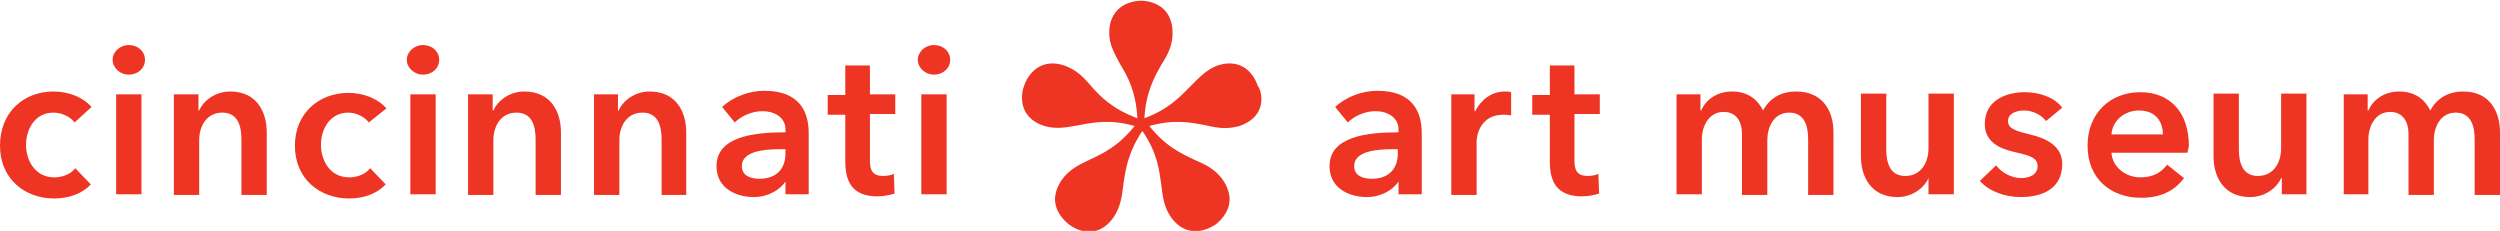
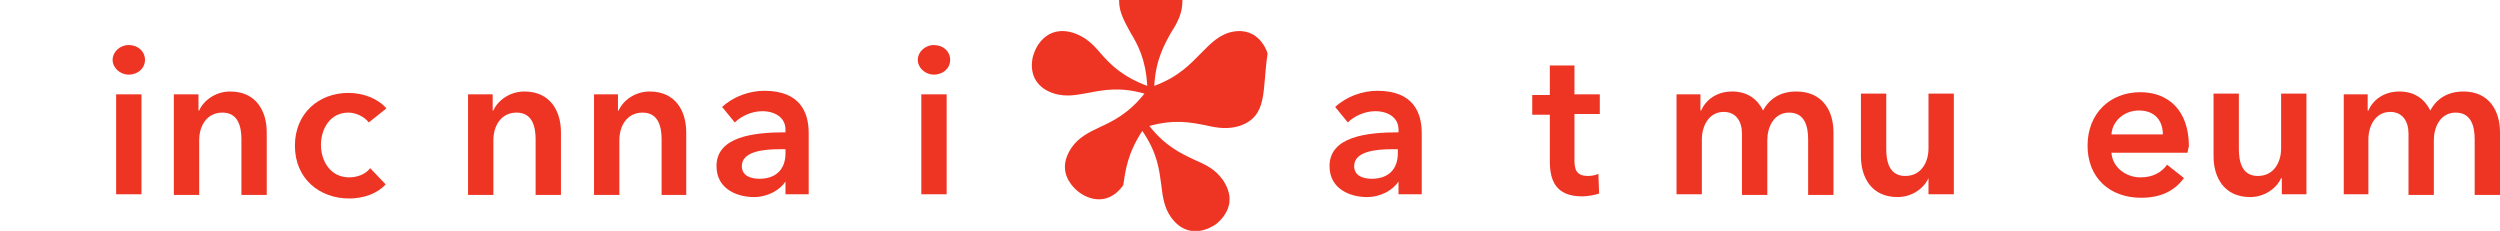
<svg xmlns="http://www.w3.org/2000/svg" version="1.1" x="0px" y="0px" viewBox="0 0 355.2 32.8" style="enable-background:new 0 0 355.2 32.8;" xml:space="preserve">
  <title>Cincinnati Art Museum</title>
  <g>
-     <path fill="#ee3524" d="M176.1,17.9c-1.7,0.5-3.1,0.3-4.8-0.1c-2.1-0.4-4.4-0.9-8,0.1c2.3,2.9,4.5,3.9,6.4,4.8c1.6,0.7,2.9,1.3,4,2.8 c0.7,1,1,2,1,2.8c0,2-1.6,3.3-2,3.6c-0.6,0.4-3.8,2.4-6.3-1c-1-1.4-1.2-2.9-1.4-4.6c-0.3-2.1-0.5-4.5-2.7-7.7 c-2.1,3.2-2.4,5.6-2.7,7.7c-0.2,1.7-0.4,3.1-1.4,4.6c-2.5,3.5-5.7,1.5-6.3,1c-0.4-0.3-2-1.6-2-3.6c0-0.8,0.3-1.8,1-2.8 c1-1.4,2.4-2.1,3.9-2.8c1.9-0.9,4.1-1.9,6.4-4.8c-3.5-1-5.9-0.5-8-0.1c-1.7,0.3-3.1,0.6-4.8,0.1c-4.1-1.3-3.2-5-2.9-5.7 c0.2-0.7,1.7-4.2,5.7-2.9c1.7,0.6,2.7,1.6,3.8,2.9c1.4,1.6,3.1,3.3,6.6,4.6c-0.2-3.7-1.3-5.8-2.4-7.6c-0.8-1.5-1.6-2.8-1.6-4.5 c0-4.3,3.8-4.6,4.5-4.6c0.8,0,4.5,0.3,4.5,4.6c0,1.8-0.7,3.1-1.6,4.5c-1,1.8-2.2,3.9-2.4,7.6c3.5-1.3,5.1-3.1,6.6-4.6 c1.2-1.2,2.2-2.3,3.8-2.9c4.1-1.3,5.5,2.2,5.7,2.9l0,0C179.3,12.9,180.2,16.5,176.1,17.9" />
-     <path fill="#ee3524" d="M10.6,17.4C10,16.6,8.8,16,7.6,16c-2.6,0-3.9,2.3-3.9,4.6c0,2.2,1.3,4.6,4,4.6c1.1,0,2.3-0.4,3-1.3l2.2,2.3 c-1.2,1.3-3.1,2-5.2,2c-4.2,0-7.7-2.8-7.7-7.5C0,15.9,3.4,13,7.6,13c2.1,0,4.2,0.8,5.4,2.2L10.6,17.4z" />
+     <path fill="#ee3524" d="M176.1,17.9c-1.7,0.5-3.1,0.3-4.8-0.1c-2.1-0.4-4.4-0.9-8,0.1c2.3,2.9,4.5,3.9,6.4,4.8c1.6,0.7,2.9,1.3,4,2.8 c0.7,1,1,2,1,2.8c0,2-1.6,3.3-2,3.6c-0.6,0.4-3.8,2.4-6.3-1c-1-1.4-1.2-2.9-1.4-4.6c-0.3-2.1-0.5-4.5-2.7-7.7 c-2.1,3.2-2.4,5.6-2.7,7.7c-2.5,3.5-5.7,1.5-6.3,1c-0.4-0.3-2-1.6-2-3.6c0-0.8,0.3-1.8,1-2.8 c1-1.4,2.4-2.1,3.9-2.8c1.9-0.9,4.1-1.9,6.4-4.8c-3.5-1-5.9-0.5-8-0.1c-1.7,0.3-3.1,0.6-4.8,0.1c-4.1-1.3-3.2-5-2.9-5.7 c0.2-0.7,1.7-4.2,5.7-2.9c1.7,0.6,2.7,1.6,3.8,2.9c1.4,1.6,3.1,3.3,6.6,4.6c-0.2-3.7-1.3-5.8-2.4-7.6c-0.8-1.5-1.6-2.8-1.6-4.5 c0-4.3,3.8-4.6,4.5-4.6c0.8,0,4.5,0.3,4.5,4.6c0,1.8-0.7,3.1-1.6,4.5c-1,1.8-2.2,3.9-2.4,7.6c3.5-1.3,5.1-3.1,6.6-4.6 c1.2-1.2,2.2-2.3,3.8-2.9c4.1-1.3,5.5,2.2,5.7,2.9l0,0C179.3,12.9,180.2,16.5,176.1,17.9" />
    <path fill="#ee3524" d="M16.5,13.4h3.6v14.2h-3.6V13.4z M18.3,6.4c1.3,0,2.3,0.9,2.3,2.1c0,1.2-1,2.1-2.3,2.1c-1.3,0-2.3-1-2.3-2.1 S17,6.4,18.3,6.4" />
    <path fill="#ee3524" d="M24.8,13.4h3.4v2.3h0.1c0.6-1.4,2.3-2.7,4.4-2.7c3.7,0,5.2,2.8,5.2,5.8v8.9h-3.6v-7.9c0-1.7-0.4-3.8-2.7-3.8 c-2.3,0-3.3,2-3.3,3.9v7.8h-3.6V13.4z" />
    <path fill="#ee3524" d="M52.4,17.4c-0.6-0.8-1.8-1.4-2.9-1.4c-2.6,0-3.9,2.3-3.9,4.6c0,2.2,1.3,4.6,4,4.6c1.1,0,2.3-0.4,3-1.3l2.2,2.3 c-1.2,1.3-3.1,2-5.2,2c-4.2,0-7.7-2.8-7.7-7.5c0-4.6,3.4-7.5,7.6-7.5c2.1,0,4.2,0.8,5.4,2.2L52.4,17.4z" />
-     <path fill="#ee3524" d="M58.3,13.4h3.6v14.2h-3.6V13.4z M60.1,6.4c1.3,0,2.3,0.9,2.3,2.1c0,1.2-1,2.1-2.3,2.1c-1.3,0-2.3-1-2.3-2.1 S58.8,6.4,60.1,6.4" />
    <path fill="#ee3524" d="M66.6,13.4H70v2.3h0.1c0.6-1.4,2.3-2.7,4.4-2.7c3.7,0,5.2,2.8,5.2,5.8v8.9h-3.6v-7.9c0-1.7-0.4-3.8-2.7-3.8 c-2.3,0-3.3,2-3.3,3.9v7.8h-3.6V13.4z" />
    <path fill="#ee3524" d="M84.4,13.4h3.4v2.3h0.1c0.6-1.4,2.3-2.7,4.4-2.7c3.7,0,5.2,2.8,5.2,5.8v8.9H94v-7.9c0-1.7-0.4-3.8-2.7-3.8 c-2.3,0-3.3,2-3.3,3.9v7.8h-3.6V13.4z" />
    <path fill="#ee3524" d="M111.6,21.2h-0.8c-2.3,0-5.4,0.3-5.4,2.4c0,1.4,1.3,1.8,2.5,1.8c2.4,0,3.7-1.4,3.7-3.6V21.2z M111.6,25.8 L111.6,25.8c-0.8,1.2-2.5,2.2-4.5,2.2c-2.3,0-5.3-1.1-5.3-4.4c0-4.2,5.3-4.8,9.8-4.8v-0.4c0-1.7-1.5-2.6-3.3-2.6 c-1.5,0-3,0.7-3.9,1.6l-1.8-2.2c1.6-1.5,3.9-2.3,6-2.3c5.1,0,6.3,3.1,6.3,6v8.7h-3.3V25.8z" />
-     <path fill="#ee3524" d="M117.6,16.3v-2.8h2.5V9.3h3.5v4.1h3.6v2.8h-3.6v6.6c0,1.3,0.3,2.2,1.9,2.2c0.5,0,1.1-0.1,1.5-0.3l0.1,2.8 c-0.6,0.2-1.6,0.4-2.4,0.4c-3.8,0-4.6-2.3-4.6-5v-6.6H117.6z" />
    <path fill="#ee3524" d="M130.9,13.4h3.6v14.2h-3.6V13.4z M132.7,6.4c1.3,0,2.3,0.9,2.3,2.1c0,1.2-1,2.1-2.3,2.1c-1.3,0-2.3-1-2.3-2.1 S131.4,6.4,132.7,6.4" />
    <path fill="#ee3524" d="M198.6,21.2h-0.8c-2.3,0-5.4,0.3-5.4,2.4c0,1.4,1.3,1.8,2.5,1.8c2.4,0,3.7-1.4,3.7-3.6V21.2z M198.7,25.8 L198.7,25.8c-0.8,1.2-2.5,2.2-4.5,2.2c-2.3,0-5.3-1.1-5.3-4.4c0-4.2,5.3-4.8,9.8-4.8v-0.4c0-1.7-1.5-2.6-3.3-2.6 c-1.5,0-3,0.7-3.9,1.6l-1.8-2.2c1.6-1.5,3.9-2.3,6-2.3c5.1,0,6.3,3.1,6.3,6v8.7h-3.3V25.8z" />
-     <path fill="#ee3524" d="M206.1,13.4h3.4v2.4h0.1c0.8-1.6,2.3-2.8,4.2-2.8c0.3,0,0.6,0,0.9,0.1v3.3c-0.5-0.1-0.8-0.1-1.1-0.1 c-3.2,0-3.8,2.8-3.8,3.8v7.6h-3.6V13.4z" />
    <path fill="#ee3524" d="M217.7,16.3v-2.8h2.5V9.3h3.5v4.1h3.6v2.8h-3.6v6.6c0,1.3,0.3,2.2,1.9,2.2c0.5,0,1.1-0.1,1.5-0.3l0.1,2.8 c-0.6,0.2-1.6,0.4-2.4,0.4c-3.8,0-4.6-2.3-4.6-5v-6.6H217.7z" />
    <path fill="#ee3524" d="M260.5,18.8v8.9h-3.6v-7.9c0-1.7-0.4-3.8-2.7-3.8c-2.2,0-3.1,2.1-3.1,3.9v7.8h-3.6V19c0-1.7-0.8-3.1-2.6-3.1 c-2.1,0-3.1,2-3.1,3.9v7.8h-3.6V13.4h3.4v2.3h0.1c0.6-1.4,2.1-2.7,4.4-2.7c2.2,0,3.6,1.1,4.4,2.7c0.9-1.7,2.5-2.7,4.7-2.7 C259,13,260.5,15.8,260.5,18.8" />
    <path fill="#ee3524" d="M277.4,27.6H274v-2.3H274c-0.6,1.4-2.3,2.7-4.4,2.7c-3.7,0-5.2-2.8-5.2-5.8v-8.9h3.6v7.9 c0,1.7,0.4,3.8,2.7,3.8c2.3,0,3.3-2,3.3-3.9v-7.8h3.6V27.6z" />
-     <path fill="#ee3524" d="M290.7,17.2c-0.6-0.8-1.8-1.5-3.1-1.5c-1.1,0-2.3,0.4-2.3,1.5c0,1.1,1.1,1.4,3.1,1.9c2.1,0.5,4.6,1.5,4.6,4.2 c0,3.5-2.8,4.7-5.9,4.7c-2.2,0-4.5-0.8-5.8-2.3l2.3-2.2c0.8,1,2.1,1.8,3.6,1.8c1,0,2.3-0.4,2.3-1.7c0-1.2-1.1-1.5-3.3-2 c-2.1-0.5-4.2-1.4-4.2-4c0-3.2,2.8-4.5,5.7-4.5c2,0,4.2,0.7,5.3,2.2L290.7,17.2z" />
    <path fill="#ee3524" d="M307.3,19.1c0-1.8-1-3.4-3.4-3.4c-2.1,0-3.8,1.5-3.9,3.4H307.3z M310.8,21.7H300c0.1,2,2,3.5,4.1,3.5 c1.8,0,3-0.7,3.8-1.8l2.4,1.9c-1.4,1.9-3.4,2.8-6.1,2.8c-4.4,0-7.6-2.8-7.6-7.4c0-4.6,3.2-7.6,7.5-7.6c4,0,6.9,2.6,6.9,7.7 C310.9,21,310.9,21.3,310.8,21.7" />
    <path fill="#ee3524" d="M327.6,27.6h-3.4v-2.3h-0.1c-0.6,1.4-2.3,2.7-4.4,2.7c-3.7,0-5.2-2.8-5.2-5.8v-8.9h3.6v7.9 c0,1.7,0.4,3.8,2.7,3.8c2.3,0,3.3-2,3.3-3.9v-7.8h3.6V27.6z" />
    <path fill="#ee3524" d="M355.2,18.8v8.9h-3.6v-7.9c0-1.7-0.4-3.8-2.7-3.8c-2.2,0-3.1,2.1-3.1,3.9v7.8h-3.6V19c0-1.7-0.8-3.1-2.6-3.1 c-2.1,0-3.1,2-3.1,3.9v7.8H333V13.4h3.4v2.3h0.1c0.6-1.4,2.1-2.7,4.4-2.7c2.2,0,3.6,1.1,4.4,2.7c0.9-1.7,2.5-2.7,4.7-2.7 C353.7,13,355.2,15.8,355.2,18.8" />
  </g>
</svg>